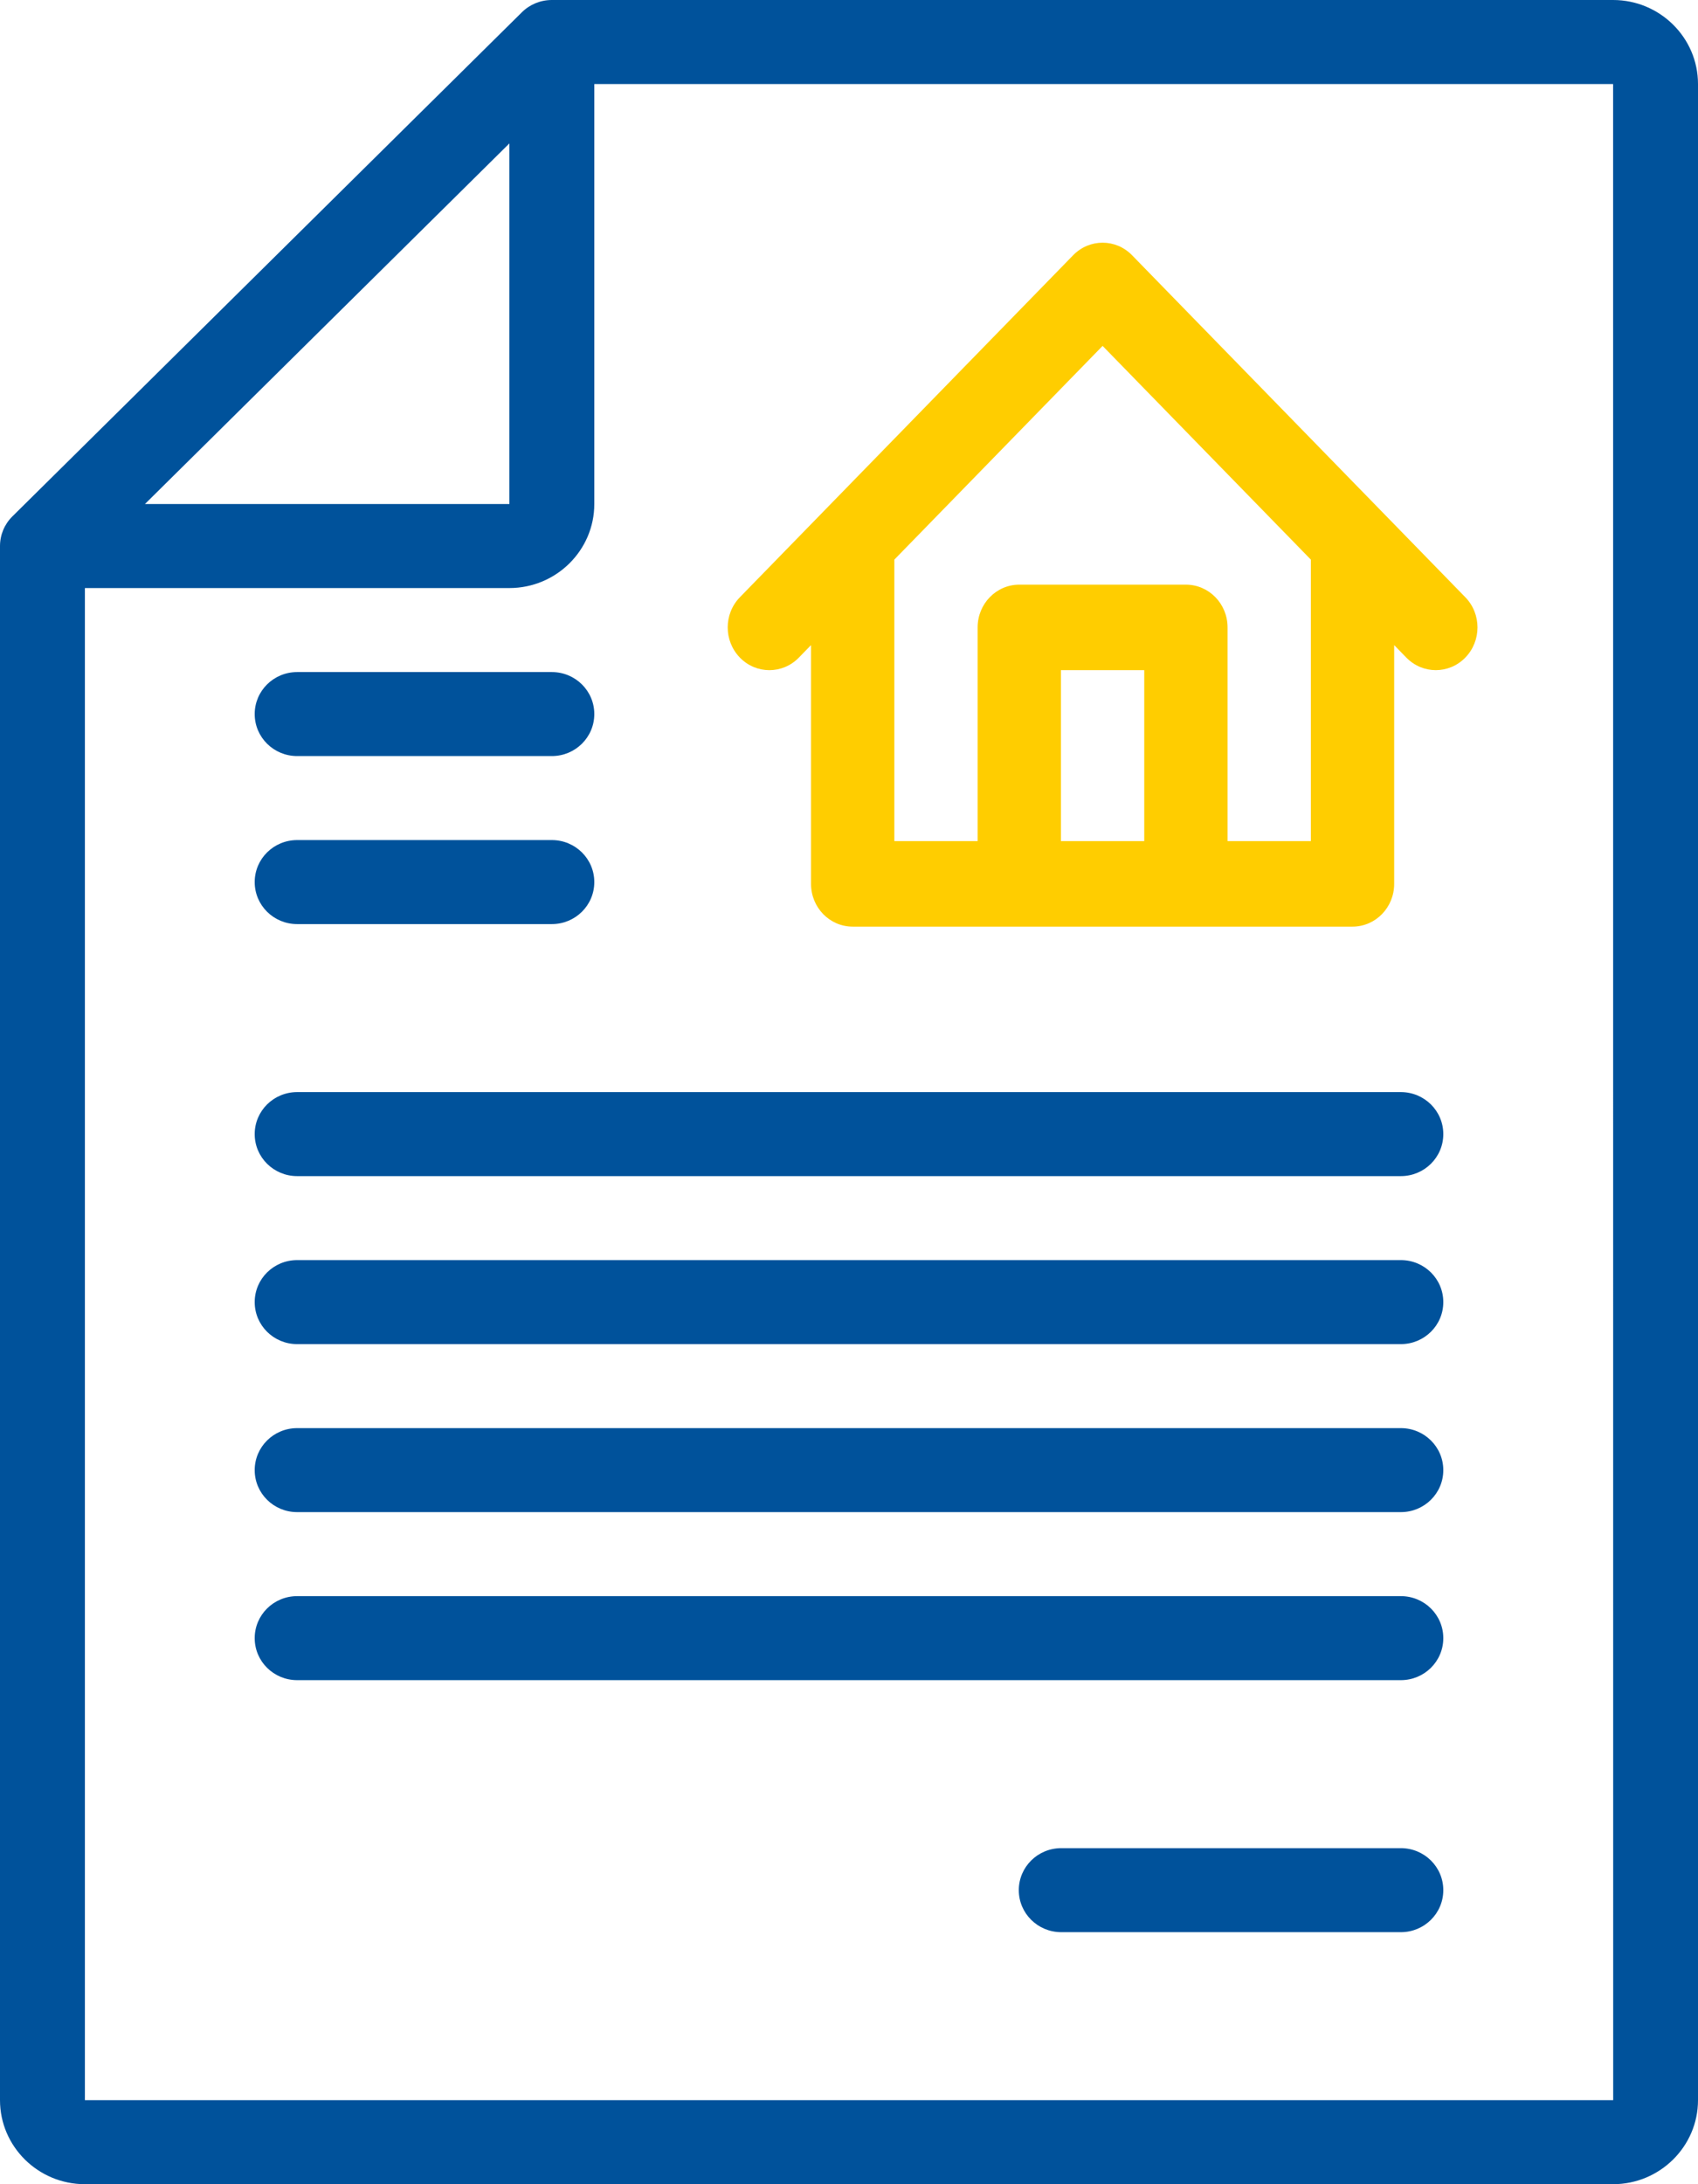
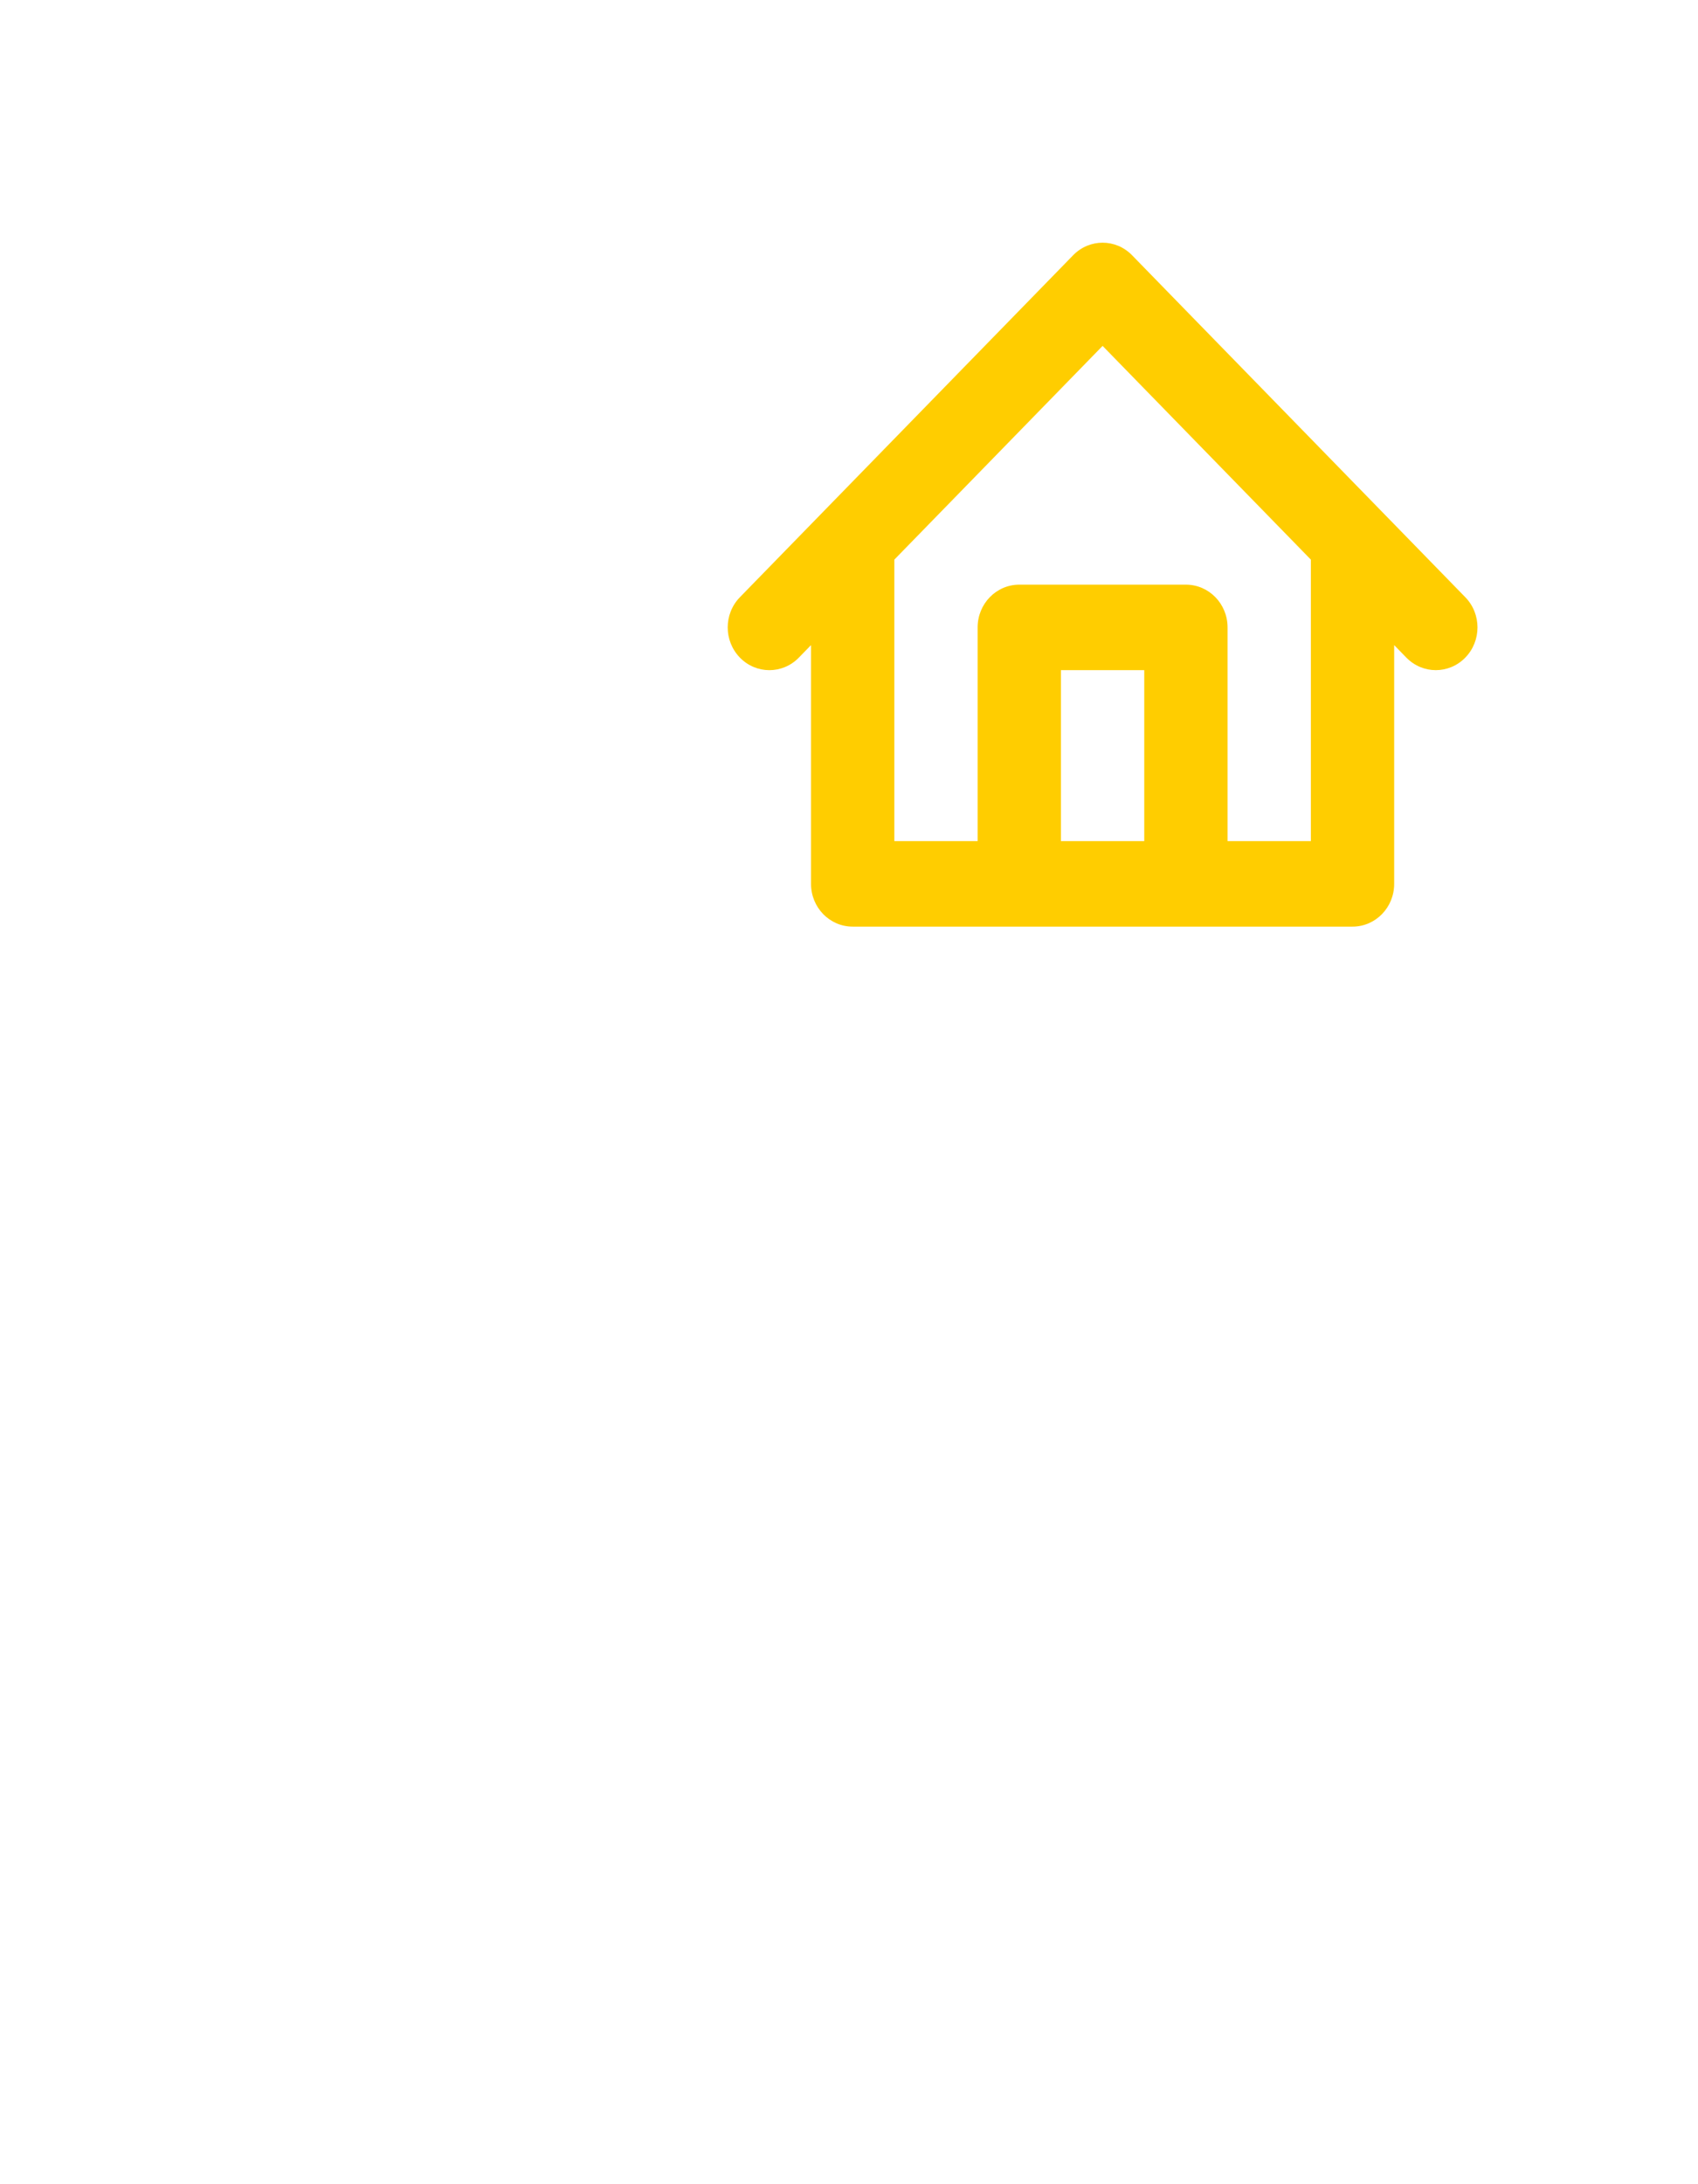
<svg xmlns="http://www.w3.org/2000/svg" width="77px" height="99px" viewBox="0 0 77 99" version="1.1">
  <title>Group 5</title>
  <g id="Waltmann-Bedrijfshuisvesting" stroke="none" stroke-width="1" fill="none" fill-rule="evenodd">
    <g id="content-taxeren-1600px" transform="translate(-1287, -3522)">
      <g id="taxatie-in-3-stappen" transform="translate(160, 3362)">
        <g id="3" transform="translate(1086, 160)">
          <g id="Group-5" transform="translate(41, 0)">
-             <path d="M63.525,83.769 L48.125,83.769 C47.06,83.769 46.2,84.62 46.2,85.673 C46.2,86.726 47.06,87.577 48.125,87.577 L63.525,87.577 C64.59,87.577 65.45,86.726 65.45,85.673 C65.45,84.62 64.59,83.769 63.525,83.769 L63.525,83.769 Z M63.525,72.346 L13.475,72.346 C12.41,72.346 11.55,73.197 11.55,74.25 C11.55,75.303 12.41,76.154 13.475,76.154 L63.525,76.154 C64.59,76.154 65.45,75.303 65.45,74.25 C65.45,73.197 64.59,72.346 63.525,72.346 L63.525,72.346 Z M63.525,64.731 L13.475,64.731 C12.41,64.731 11.55,65.582 11.55,66.635 C11.55,67.687 12.41,68.538 13.475,68.538 L63.525,68.538 C64.59,68.538 65.45,67.687 65.45,66.635 C65.45,65.582 64.59,64.731 63.525,64.731 L63.525,64.731 Z M63.525,57.115 L13.475,57.115 C12.41,57.115 11.55,57.966 11.55,59.019 C11.55,60.072 12.41,60.923 13.475,60.923 L63.525,60.923 C64.59,60.923 65.45,60.072 65.45,59.019 C65.45,57.966 64.59,57.115 63.525,57.115 L63.525,57.115 Z M13.475,34.269 L25.025,34.269 C26.09,34.269 26.95,33.418 26.95,32.365 C26.95,31.313 26.09,30.462 25.025,30.462 L13.475,30.462 C12.41,30.462 11.55,31.313 11.55,32.365 C11.55,33.418 12.41,34.269 13.475,34.269 L13.475,34.269 Z M63.525,49.5 L13.475,49.5 C12.41,49.5 11.55,50.351 11.55,51.404 C11.55,52.457 12.41,53.308 13.475,53.308 L63.525,53.308 C64.59,53.308 65.45,52.457 65.45,51.404 C65.45,50.351 64.59,49.5 63.525,49.5 L63.525,49.5 Z M13.475,41.885 L25.025,41.885 C26.09,41.885 26.95,41.034 26.95,39.981 C26.95,38.928 26.09,38.077 25.025,38.077 L13.475,38.077 C12.41,38.077 11.55,38.928 11.55,39.981 C11.55,41.034 12.41,41.885 13.475,41.885 L13.475,41.885 Z M3.85,95.192 L3.85,26.654 L23.1,26.654 C25.221,26.654 26.95,24.944 26.95,22.846 L26.95,3.808 L73.15,3.808 L73.154,95.192 L3.85,95.192 Z M23.1,6.5 L23.1,22.846 L6.572,22.846 L23.1,6.5 Z M73.15,0 L25.025,0 C24.513,0 24.024,0.2 23.664,0.558 L0.564,23.404 C0.202,23.76 0,24.244 0,24.75 L0,95.192 C0,97.29 1.727,99 3.85,99 L73.15,99 C75.271,99 77,97.29 77,95.192 L77,3.808 C77,1.708 75.271,0 73.15,0 L73.15,0 Z" id="Fill-1" fill="#00529B" />
            <path d="M59.444,38.125 L55.667,38.125 L55.667,28.438 C55.667,27.366 54.822,26.5 53.778,26.5 L46.222,26.5 C45.178,26.5 44.333,27.366 44.333,28.438 L44.333,38.125 L40.556,38.125 L40.556,25.365 L50,15.678 L59.444,25.365 L59.444,38.125 Z M48.111,38.125 L51.889,38.125 L51.889,30.375 L48.111,30.375 L48.111,38.125 Z M66.446,27.068 L51.335,11.568 C50.597,10.811 49.403,10.811 48.665,11.568 L33.554,27.068 C32.815,27.825 32.815,29.05 33.554,29.808 C34.292,30.565 35.486,30.565 36.225,29.808 L36.778,29.24 L36.778,40.063 C36.778,41.134 37.622,42 38.667,42 L61.333,42 C62.378,42 63.222,41.134 63.222,40.063 L63.222,29.24 L63.775,29.808 C64.144,30.185 64.627,30.375 65.111,30.375 C65.594,30.375 66.078,30.185 66.446,29.808 C67.185,29.05 67.185,27.825 66.446,27.068 L66.446,27.068 Z" id="Fill-3" fill="#FFCD00" />
          </g>
        </g>
      </g>
    </g>
  </g>
</svg>